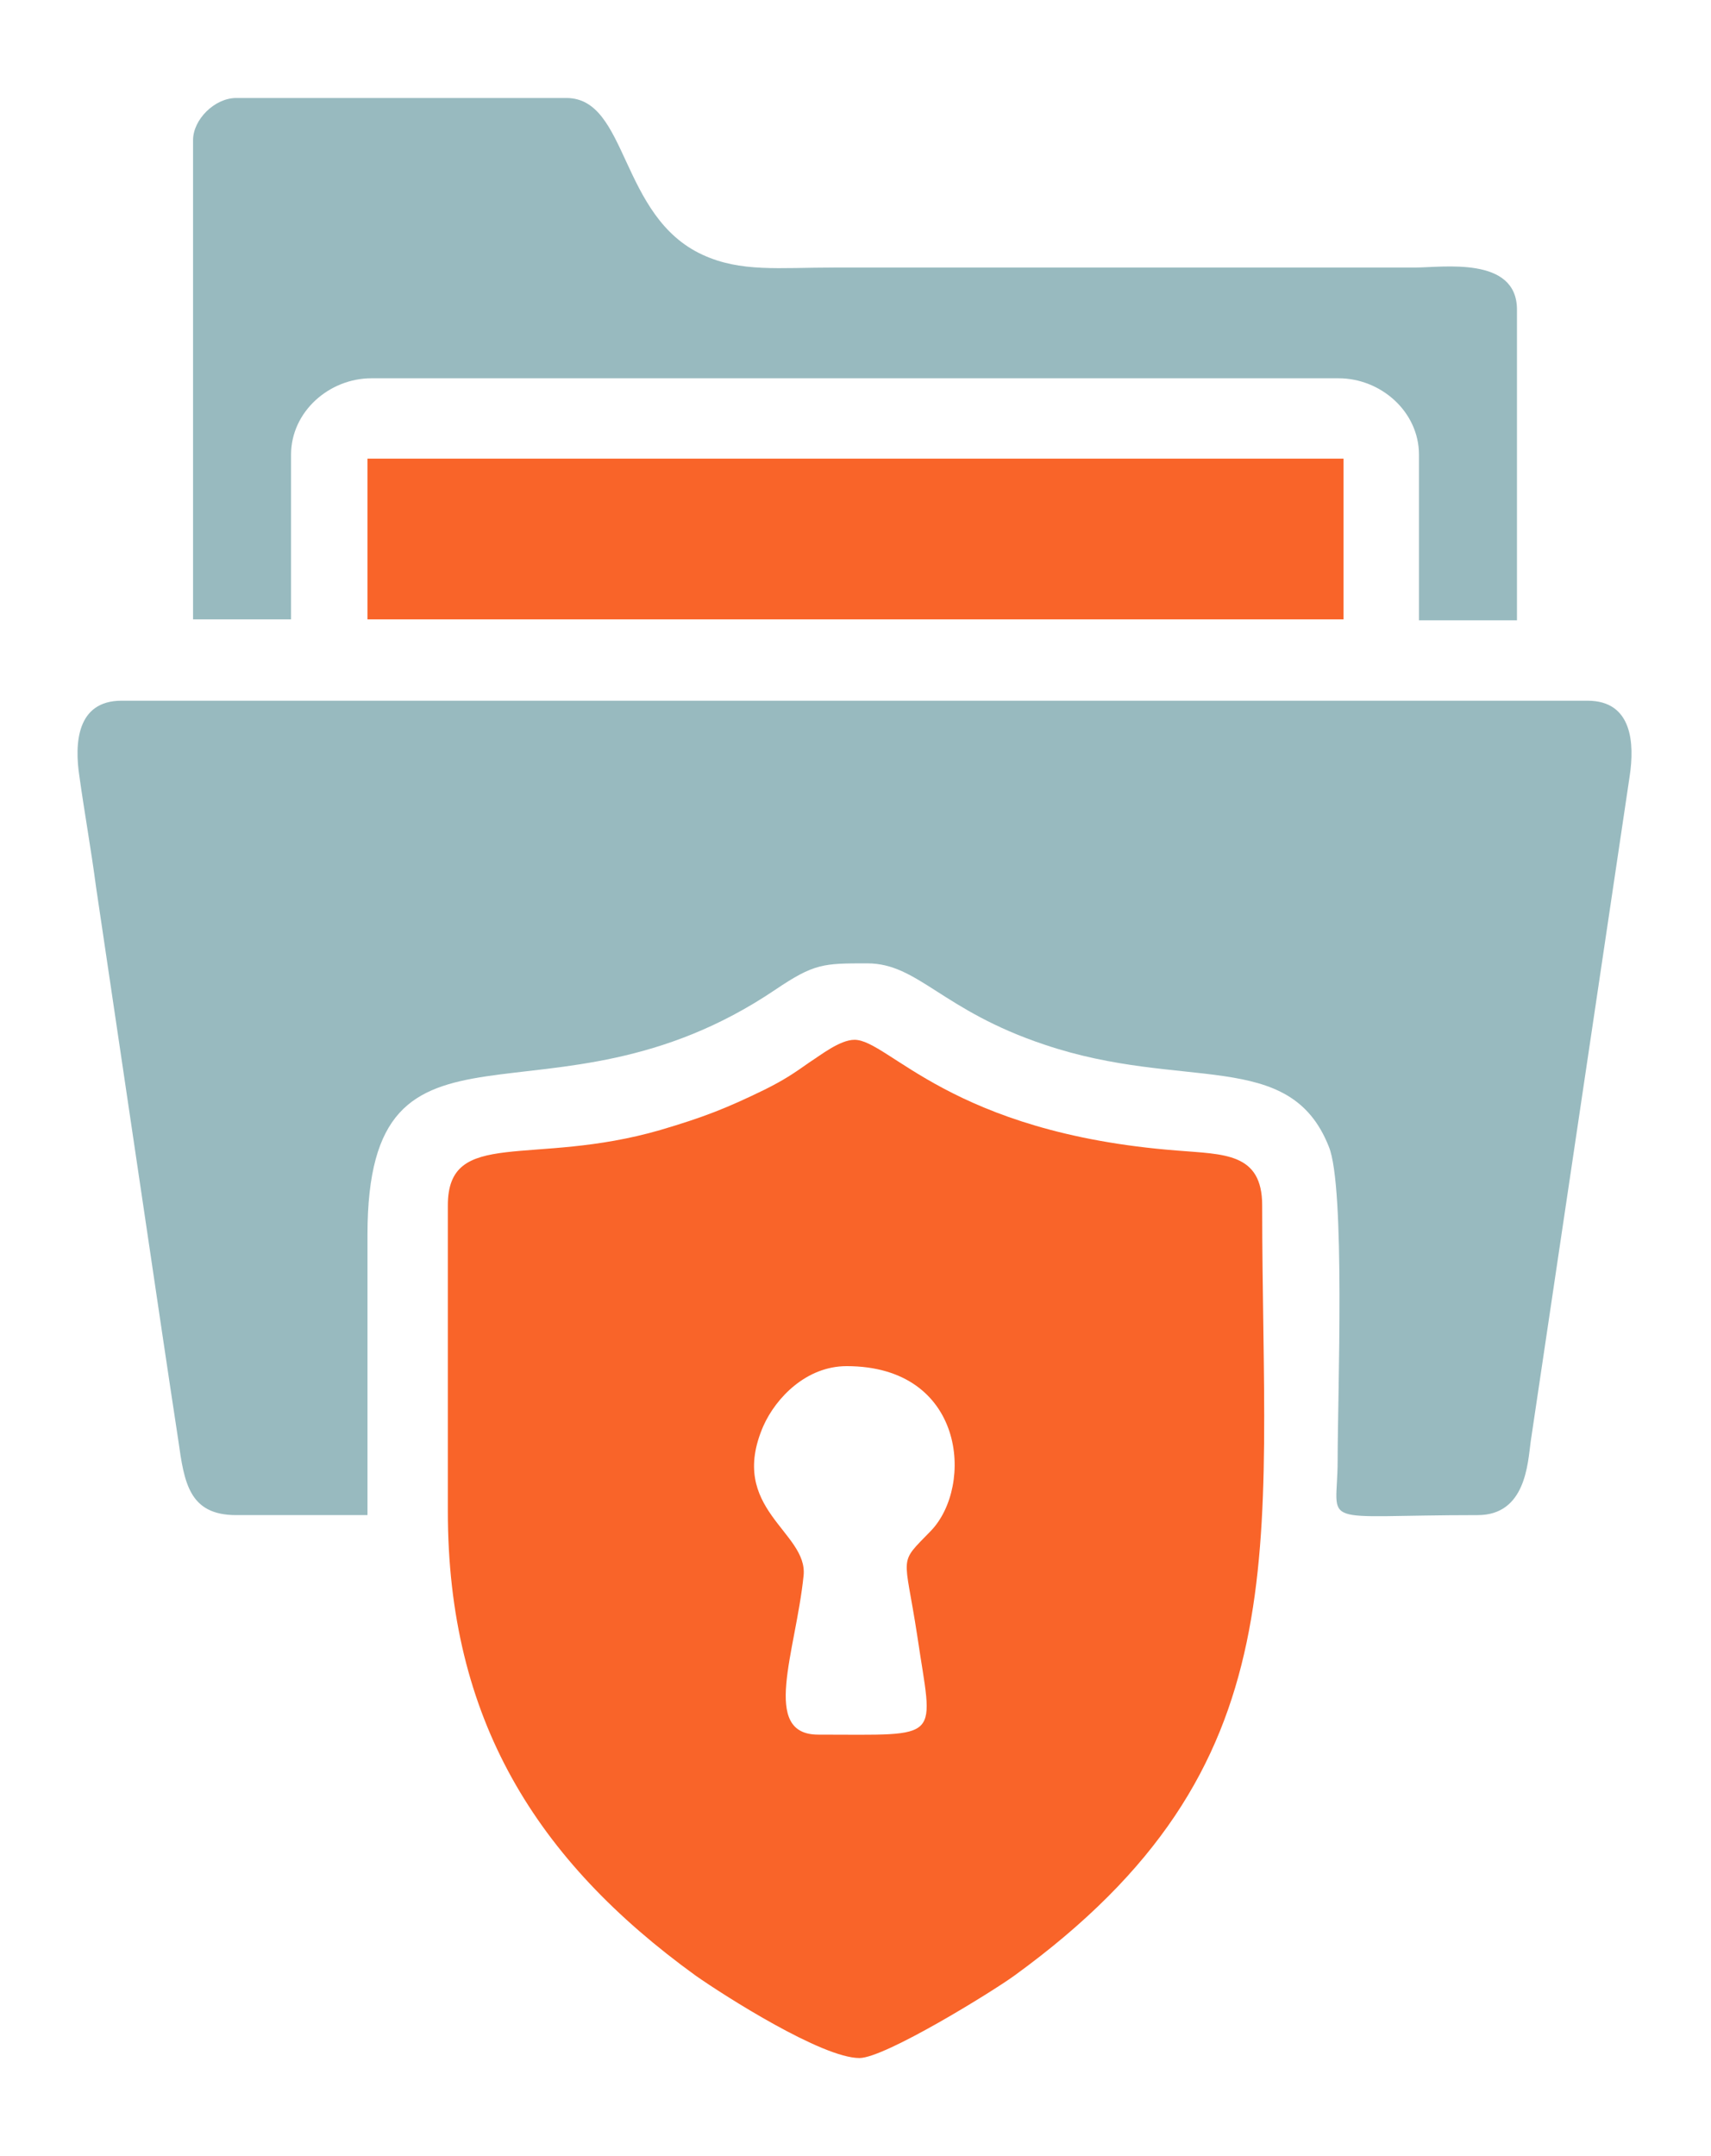
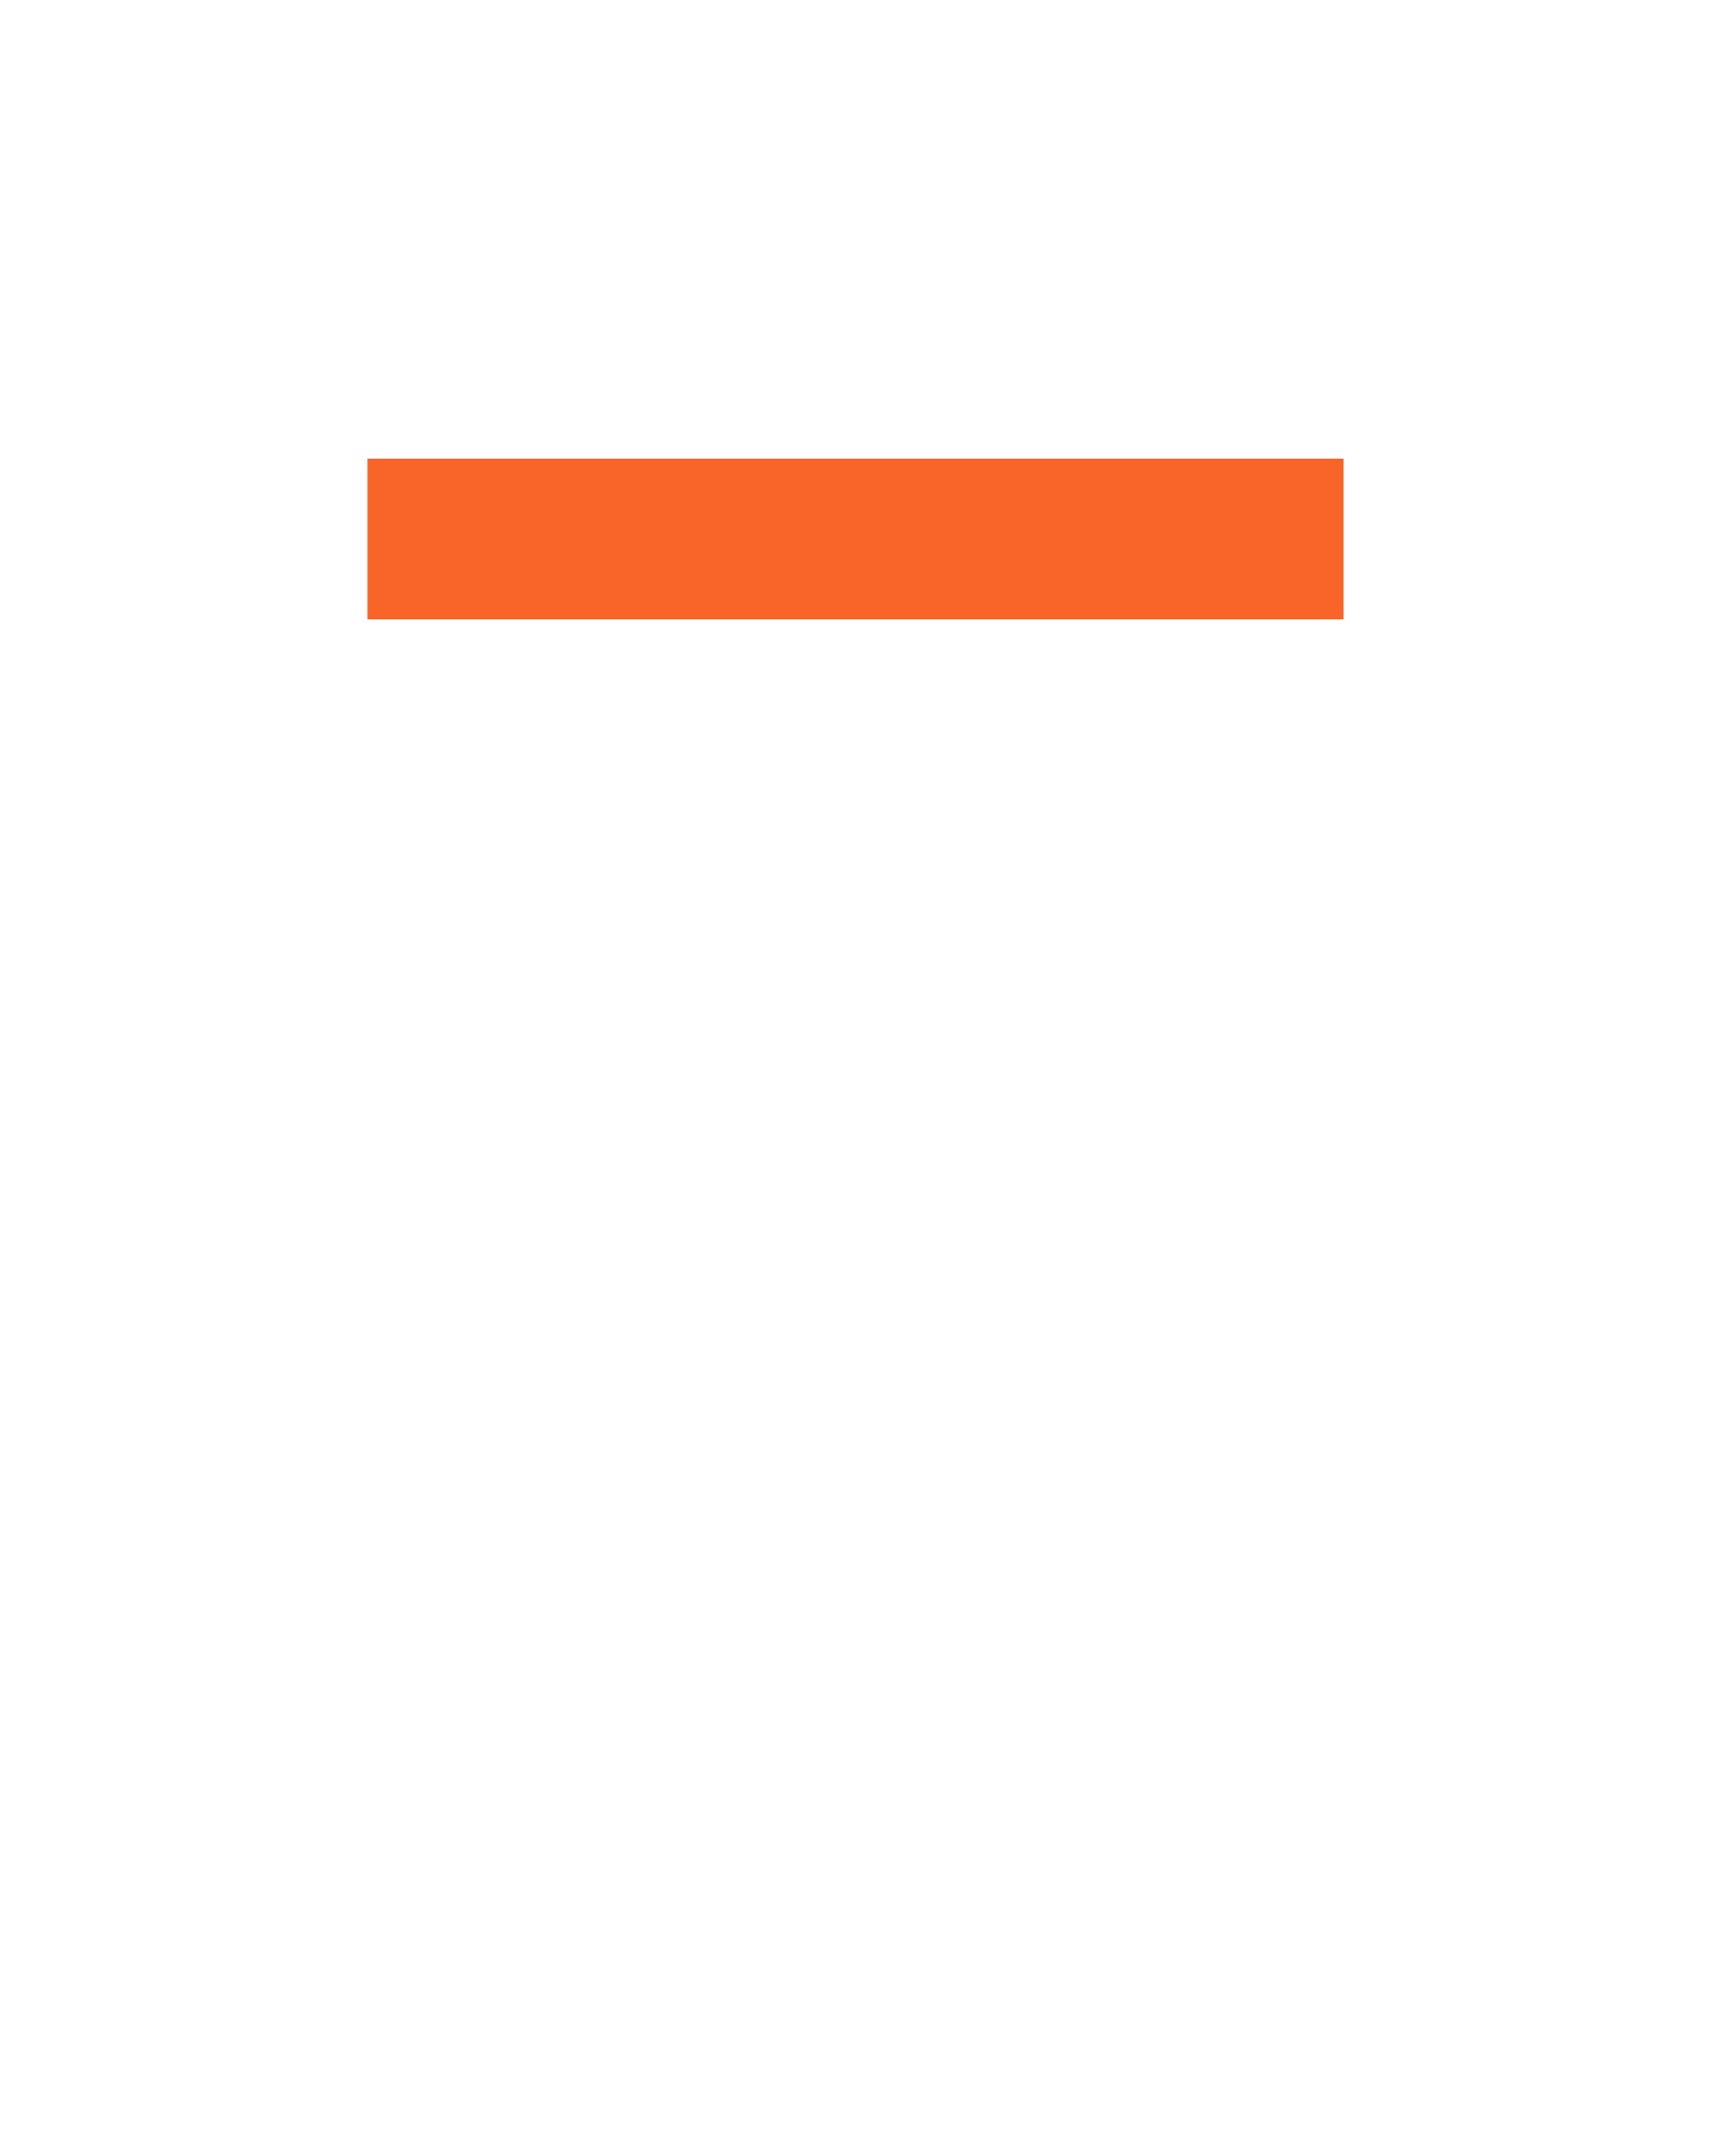
<svg xmlns="http://www.w3.org/2000/svg" version="1.1" id="Layer_1" x="0px" y="0px" viewBox="0 0 17.46 22" style="enable-background:new 0 0 17.46 22;" xml:space="preserve">
  <style type="text/css">
	.st0{fill-rule:evenodd;clip-rule:evenodd;fill:#98BABF;}
	.st1{fill-rule:evenodd;clip-rule:evenodd;fill:#F96429;}
</style>
  <g>
-     <path class="st0" d="M2.41,15.46h1.34V12.6c0-2.54,1.85-0.94,4.16-2.5c0.4-0.27,0.49-0.27,0.94-0.27c0.52,0,0.76,0.48,1.81,0.83   c1.42,0.48,2.5,0.03,2.9,1.04c0.17,0.41,0.09,2.54,0.09,3.2c0,0.7-0.25,0.56,1.43,0.56c0.49,0,0.51-0.53,0.54-0.75l1.01-6.79   c0.05-0.33,0.03-0.77-0.43-0.77H1.24c-0.46,0-0.48,0.44-0.43,0.77c0.05,0.36,0.12,0.75,0.17,1.13l0.67,4.52   c0.06,0.41,0.11,0.73,0.17,1.13C1.88,15.13,1.93,15.46,2.41,15.46z" />
-     <path class="st1" d="M8.64,13.94c1.21,0,1.3,1.22,0.86,1.68c-0.34,0.35-0.27,0.22-0.14,1.07c0.16,1.09,0.28,1.01-1.01,1.01   c-0.59,0-0.23-0.84-0.15-1.62c0.05-0.45-0.78-0.68-0.41-1.53C7.92,14.26,8.23,13.94,8.64,13.94L8.64,13.94z M4.57,12.3v3.12   c0,2.12,0.9,3.56,2.53,4.74C7.4,20.37,8.39,21,8.77,21c0.26,0,1.36-0.68,1.58-0.84c2.95-2.14,2.53-4.31,2.53-7.86   c0-0.54-0.39-0.52-0.87-0.56c-2.31-0.18-2.94-1.13-3.29-1.13c-0.15,0-0.35,0.16-0.46,0.23C8.09,10.96,8,11.02,7.8,11.12   c-0.39,0.19-0.62,0.28-1.06,0.41C5.43,11.91,4.57,11.5,4.57,12.3z" />
-     <path class="st0" d="M1.97,1.43v4.89h1V4.64c0-0.44,0.39-0.78,0.82-0.78h9.87c0.43,0,0.82,0.34,0.82,0.78v1.69h1V3.16   c0-0.55-0.76-0.43-1.04-0.43H8.51c-0.56,0-0.95,0.05-1.34-0.13C6.32,2.21,6.41,1,5.78,1H2.41C2.19,1,1.97,1.22,1.97,1.43z" />
    <rect x="3.75" y="4.68" class="st1" width="9.96" height="1.64" />
  </g>
</svg>